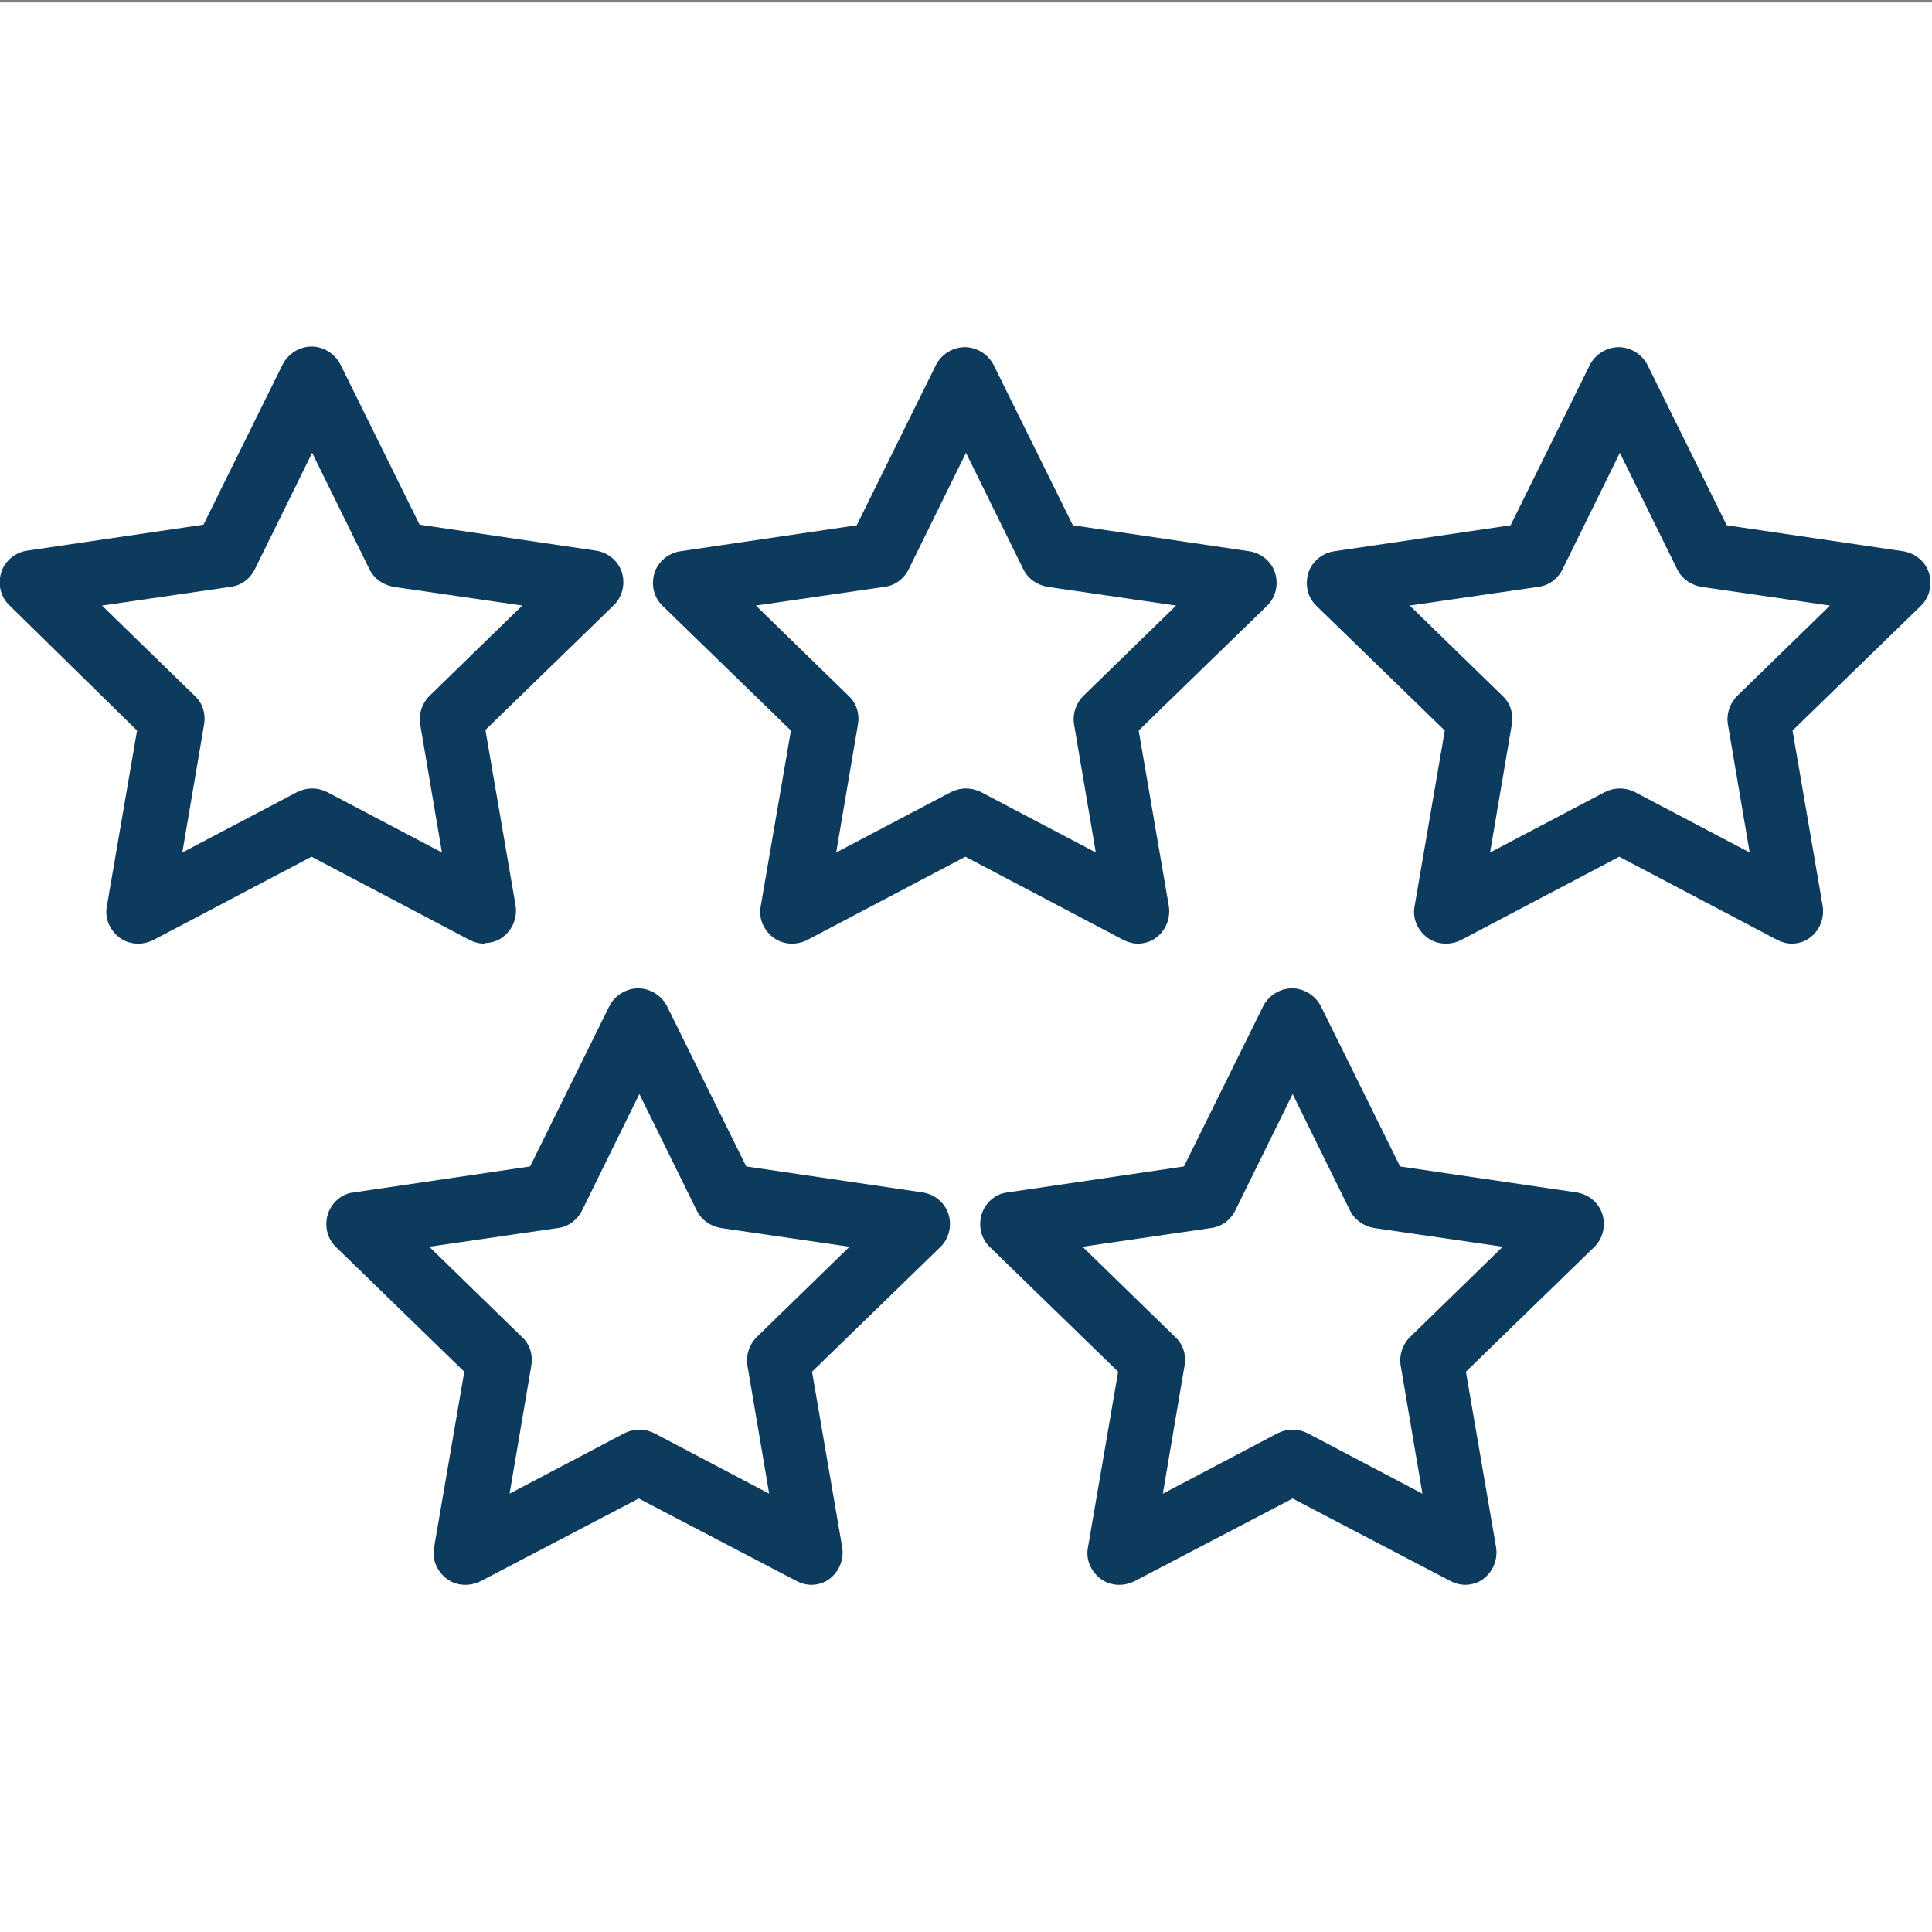
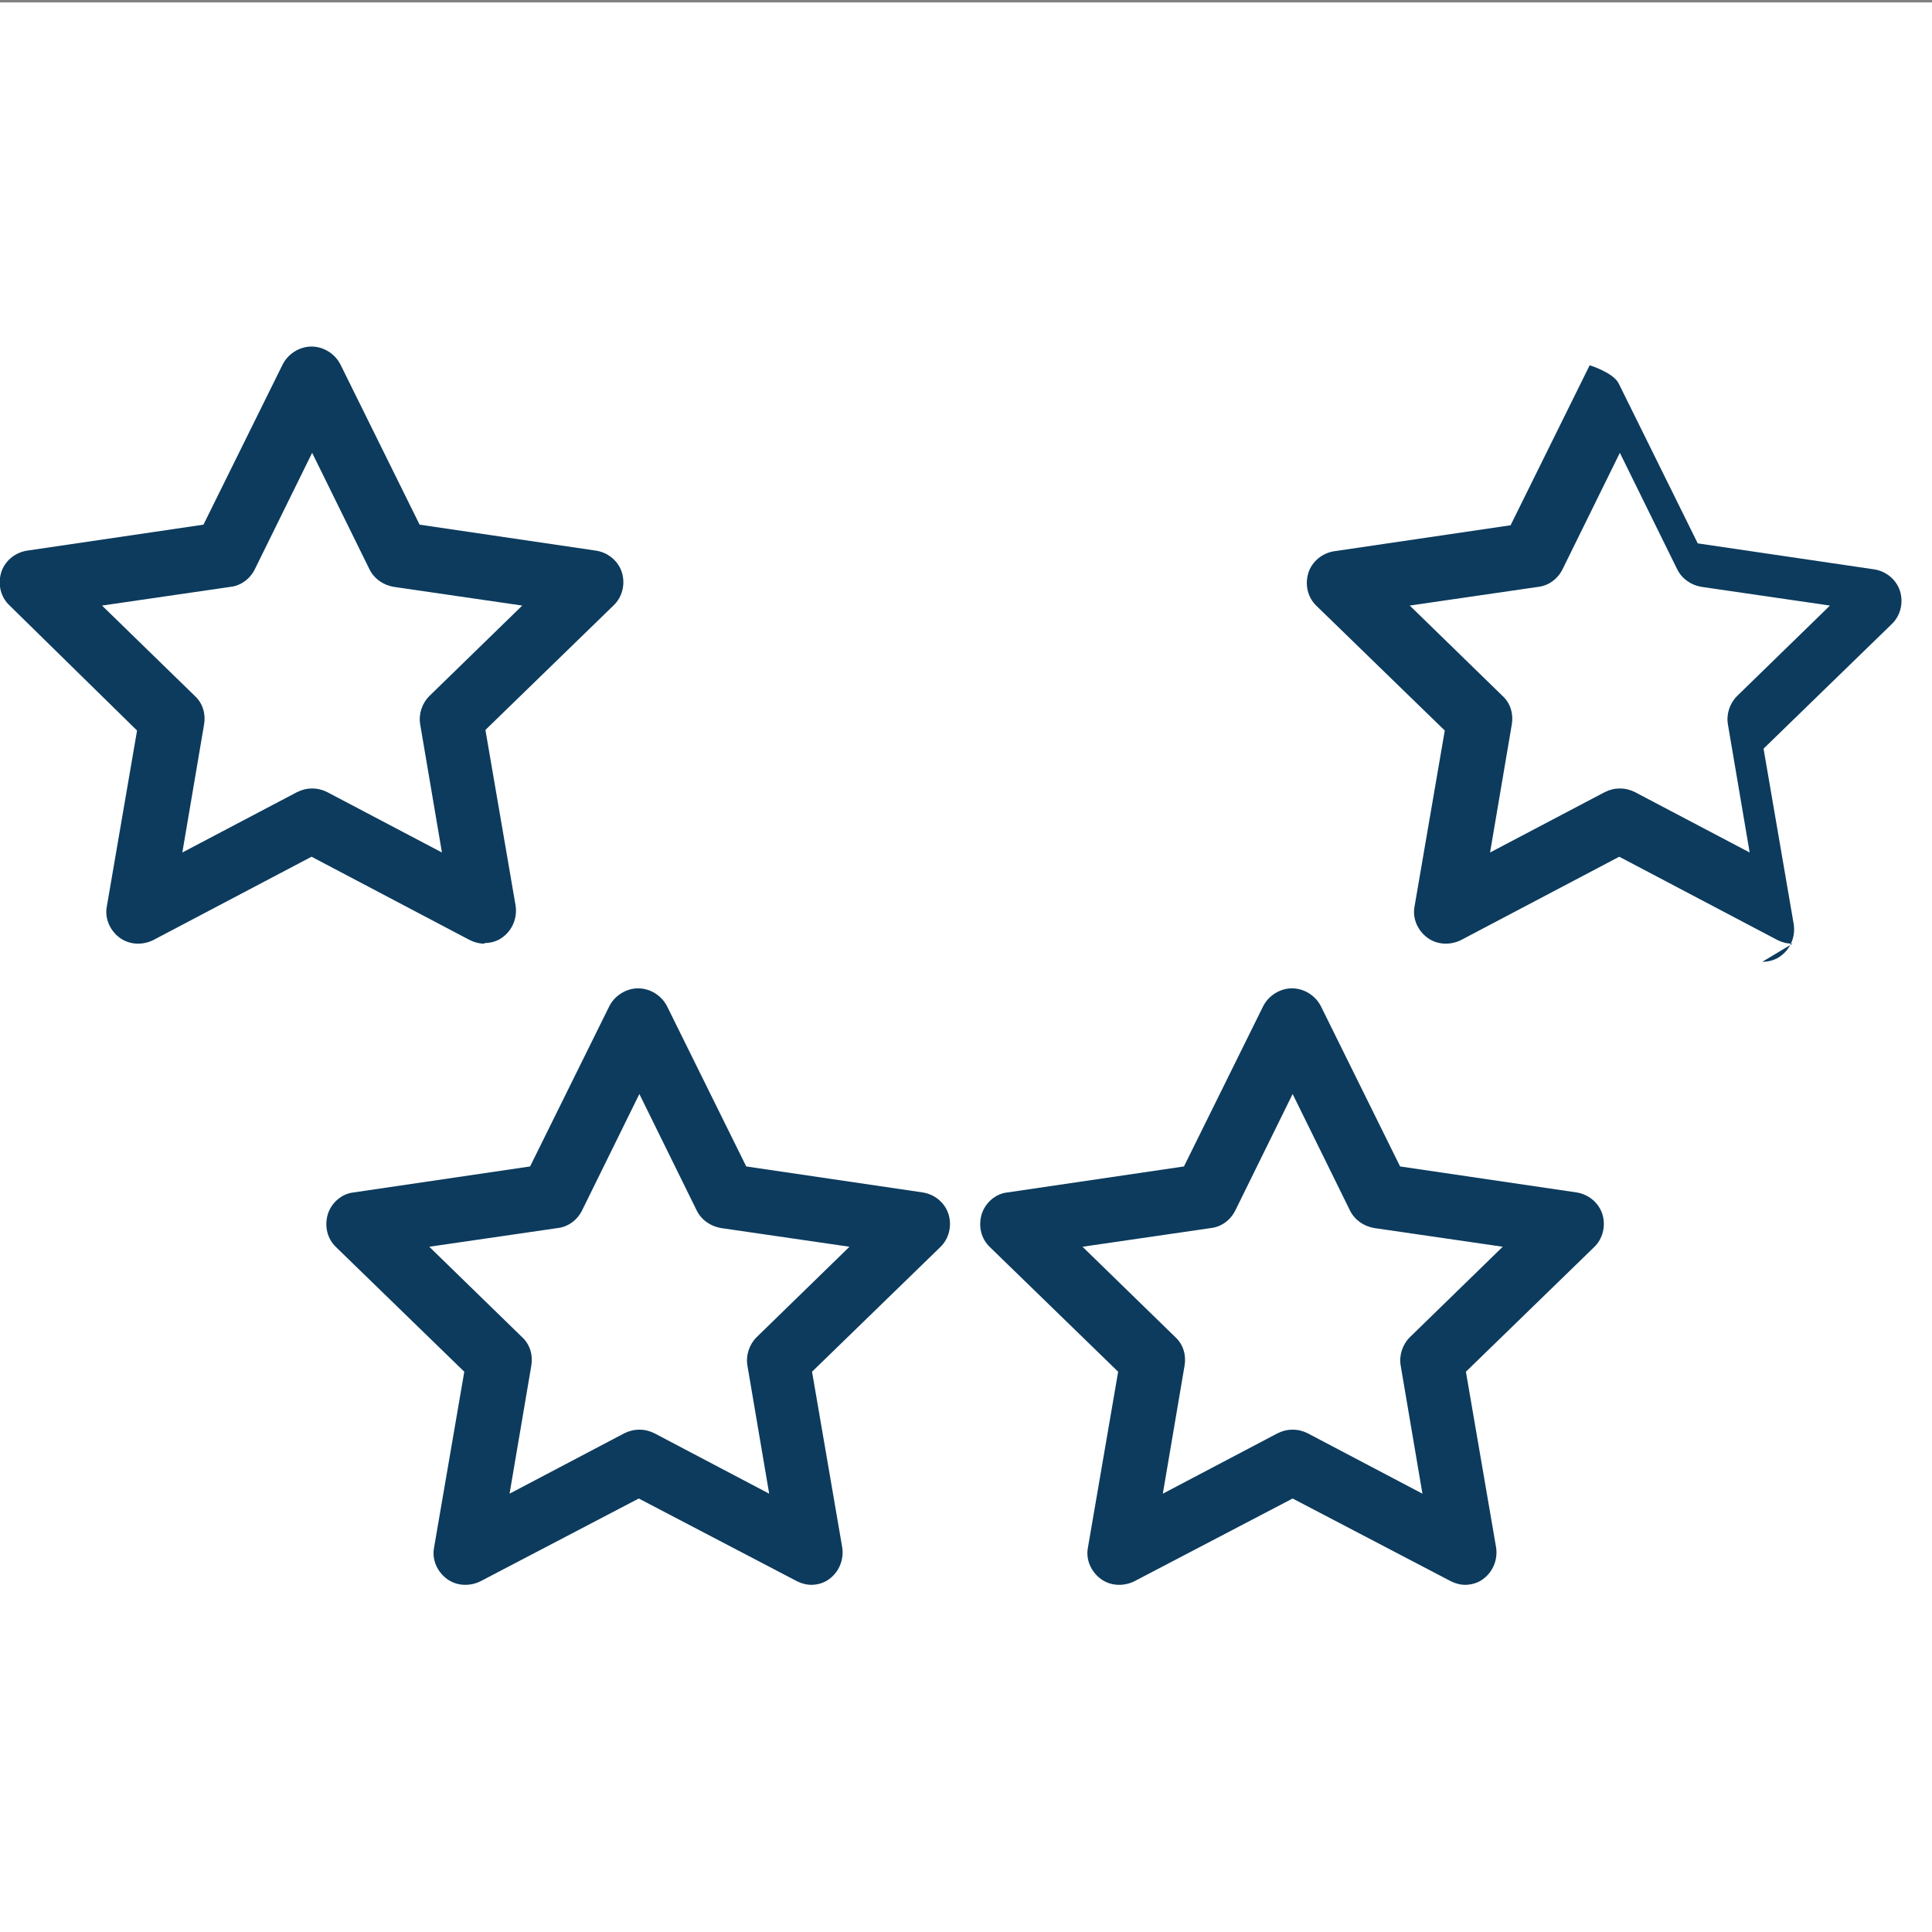
<svg xmlns="http://www.w3.org/2000/svg" id="Layer_1" data-name="Layer 1" width="32" height="32" viewBox="0 0 32 32">
  <rect x="0" y="0" width="32" height="32" fill="#808080" stroke="none" />
  <defs>
    <style>
      .cls-1 {
        fill: #fff;
      }

      .cls-2 {
        fill: #0c3b5d;
      }
    </style>
  </defs>
  <rect class="cls-1" y=".04" width="32" height="32" />
  <g>
    <path class="cls-2" d="M8.03,15.63c-.09,0-.17-.02-.25-.06l-2.62-1.38-2.62,1.38c-.18.09-.4.08-.56-.04-.16-.12-.25-.32-.21-.52l.5-2.91L.16,10.03c-.15-.14-.2-.35-.14-.55.06-.19.23-.33.43-.36l2.92-.43,1.31-2.65c.09-.18.28-.3.48-.3s.39.12.48.3l1.31,2.65,2.92.43c.2.03.37.17.43.36.06.19.01.41-.14.55l-2.12,2.06.5,2.91c.03.2-.05.4-.21.52-.09.07-.2.1-.31.1ZM5.17,13.06c.09,0,.17.02.25.06l1.9,1-.36-2.12c-.03-.17.03-.35.15-.47l1.54-1.5-2.13-.31c-.17-.03-.32-.13-.4-.29l-.95-1.93-.95,1.93c-.08.16-.23.27-.4.29l-2.13.31,1.54,1.5c.13.12.18.3.15.47l-.36,2.12,1.9-1c.08-.04.16-.06.25-.06Z" />
-     <path class="cls-2" d="M18.86,15.63c-.09,0-.17-.02-.25-.06l-2.62-1.38-2.62,1.38c-.18.09-.4.08-.56-.04-.16-.12-.25-.32-.21-.52l.5-2.91-2.12-2.06c-.15-.14-.2-.35-.14-.55.06-.19.23-.33.43-.36l2.92-.43,1.31-2.65c.09-.18.28-.3.48-.3s.39.12.48.3l1.31,2.65,2.92.43c.2.03.37.17.43.36.06.19.01.41-.14.55l-2.12,2.06.5,2.91c.03.2-.05.4-.21.52-.09.07-.2.1-.31.1ZM16,13.06c.09,0,.17.02.25.06l1.9,1-.36-2.12c-.03-.17.03-.35.15-.47l1.54-1.5-2.13-.31c-.17-.03-.32-.13-.4-.29l-.95-1.93-.95,1.93c-.08.16-.23.27-.4.29l-2.13.31,1.54,1.5c.13.12.18.3.15.47l-.36,2.12,1.9-1c.08-.04.16-.06.25-.06Z" />
    <path class="cls-2" d="M13.45,26.25c-.09,0-.17-.02-.25-.06l-2.62-1.37-2.62,1.37c-.18.09-.4.08-.56-.04-.16-.12-.25-.32-.21-.52l.5-2.91-2.12-2.06c-.15-.14-.2-.35-.14-.55.06-.19.23-.34.43-.36l2.92-.43,1.31-2.65c.09-.18.28-.3.48-.3s.39.12.48.3l1.31,2.65,2.92.43c.2.03.37.17.43.36.06.19.01.41-.14.55l-2.12,2.06.5,2.91c.03.2-.05.4-.21.52-.09.07-.2.1-.31.1ZM10.59,23.68c.09,0,.17.02.25.06l1.9,1-.36-2.12c-.03-.17.03-.35.15-.47l1.54-1.5-2.13-.31c-.17-.03-.32-.13-.4-.29l-.95-1.93-.95,1.93c-.08.16-.23.27-.4.29l-2.13.31,1.54,1.5c.13.12.18.3.15.47l-.36,2.12,1.9-1c.08-.04.16-.06.25-.06Z" />
    <path class="cls-2" d="M24.28,26.25c-.09,0-.17-.02-.25-.06l-2.62-1.37-2.62,1.37c-.18.09-.4.08-.56-.04-.16-.12-.25-.32-.21-.52l.5-2.91-2.12-2.06c-.15-.14-.2-.35-.14-.55.06-.19.23-.34.43-.36l2.92-.43,1.31-2.65c.09-.18.28-.3.48-.3s.39.12.48.3l1.31,2.65,2.92.43c.2.03.37.17.43.36.06.19.01.41-.14.55l-2.12,2.06.5,2.91c.03.2-.05.4-.21.52-.09.07-.2.1-.31.1ZM21.41,23.68c.09,0,.17.02.25.06l1.9,1-.36-2.12c-.03-.17.03-.35.15-.47l1.54-1.5-2.13-.31c-.17-.03-.32-.13-.4-.29l-.95-1.93-.95,1.93c-.08.16-.23.27-.4.29l-2.13.31,1.54,1.5c.13.12.18.3.15.47l-.36,2.12,1.9-1c.08-.04.16-.06.25-.06Z" />
-     <path class="cls-2" d="M29.69,15.63c-.09,0-.17-.02-.25-.06l-2.62-1.38-2.62,1.38c-.18.09-.4.08-.56-.04-.16-.12-.25-.32-.21-.52l.5-2.91-2.12-2.06c-.15-.14-.2-.35-.14-.55.06-.19.23-.33.43-.36l2.92-.43,1.31-2.65c.09-.18.28-.3.48-.3s.39.12.48.3l1.31,2.65,2.92.43c.2.03.37.17.43.36.06.19.01.41-.14.55l-2.12,2.06.5,2.91c.03.2-.05.4-.21.52-.09.07-.2.1-.31.1ZM26.83,13.06c.09,0,.17.02.25.06l1.9,1-.36-2.12c-.03-.17.03-.35.15-.47l1.54-1.5-2.13-.31c-.17-.03-.32-.13-.4-.29l-.95-1.93-.95,1.93c-.08.16-.23.27-.4.29l-2.13.31,1.54,1.5c.13.12.18.3.15.47l-.36,2.12,1.9-1c.08-.04.16-.06.25-.06Z" />
+     <path class="cls-2" d="M29.69,15.63c-.09,0-.17-.02-.25-.06l-2.62-1.38-2.62,1.38c-.18.09-.4.08-.56-.04-.16-.12-.25-.32-.21-.52l.5-2.91-2.12-2.06c-.15-.14-.2-.35-.14-.55.06-.19.23-.33.43-.36l2.92-.43,1.31-2.65s.39.12.48.3l1.31,2.65,2.92.43c.2.03.37.17.43.36.06.19.01.41-.14.55l-2.12,2.06.5,2.91c.03.2-.05.4-.21.52-.09.07-.2.1-.31.1ZM26.83,13.06c.09,0,.17.02.25.06l1.9,1-.36-2.12c-.03-.17.03-.35.15-.47l1.54-1.5-2.13-.31c-.17-.03-.32-.13-.4-.29l-.95-1.93-.95,1.93c-.08.16-.23.27-.4.29l-2.13.31,1.54,1.5c.13.12.18.3.15.47l-.36,2.12,1.9-1c.08-.04.16-.06.25-.06Z" />
  </g>
</svg>